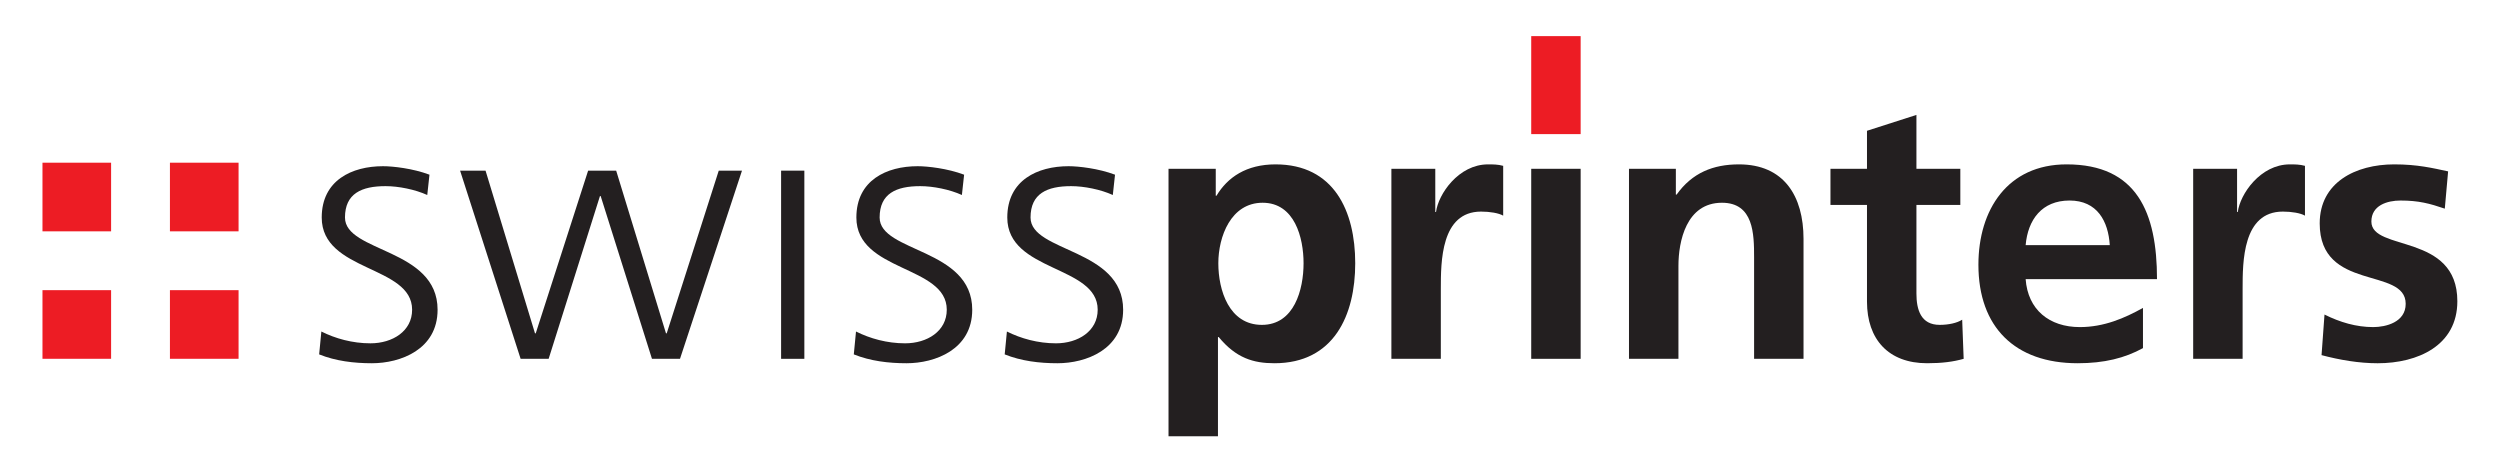
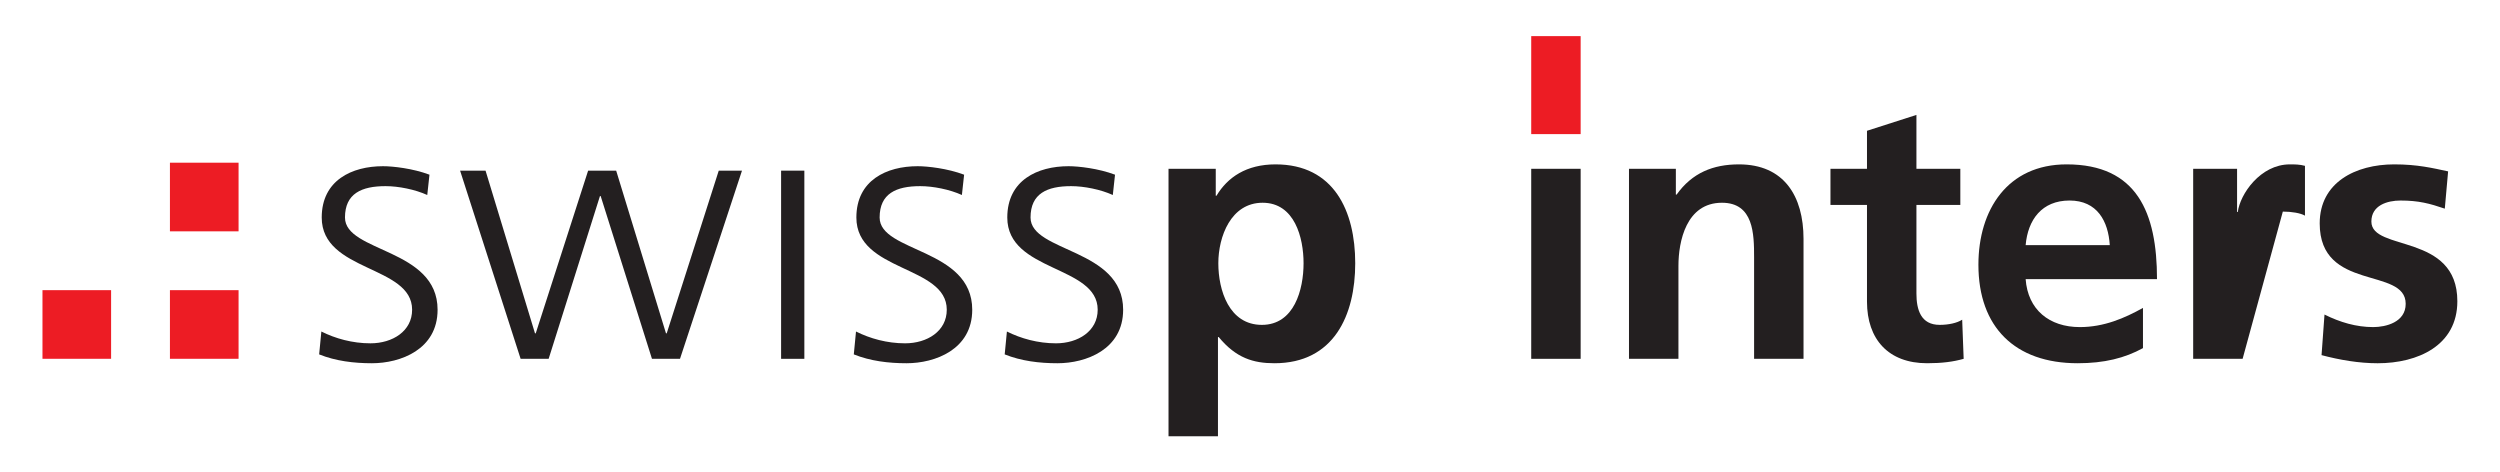
<svg xmlns="http://www.w3.org/2000/svg" version="1.0" width="588.05" height="111.13" id="svg2">
  <defs id="defs4">
    <clipPath id="clipPath2618">
      <path d="M 0,0 L 637.276,0 L 637.276,883.89 L 0,883.89 L 0,0 z" id="path2620" />
    </clipPath>
    <clipPath id="clipPath2552">
      <path d="M 98.48,782.672 L 283.204,782.672 L 283.204,813.283 L 98.48,813.283 L 98.48,782.672 z" id="path2554" />
    </clipPath>
    <clipPath id="clipPath2418">
      <path d="M 6.827,6.827 L 630.449,6.827 L 630.449,877.063 L 6.827,877.063 L 6.827,6.827 z" id="path2420" />
    </clipPath>
  </defs>
  <g transform="translate(-1.69,-4.659)" id="layer1">
    <g transform="matrix(2.46,0,0,2.46,-267.219,-63.218)" id="g3037">
      <g transform="matrix(1.25,0,0,-1.25,140.04,59.291)" id="g2556">
        <path d="M 0,0 C 1.073,-0.537 2.371,-0.903 3.754,-0.903 C 5.448,-0.903 6.943,0.028 6.943,1.665 C 6.943,5.08 0.028,4.544 0.028,8.721 C 0.028,11.572 2.343,12.645 4.714,12.645 C 5.476,12.645 7,12.475 8.27,11.996 L 8.101,10.443 C 7.169,10.867 5.899,11.12 4.912,11.12 C 3.077,11.12 1.807,10.556 1.807,8.721 C 1.807,6.04 8.891,6.379 8.891,1.665 C 8.891,-1.383 6.04,-2.427 3.867,-2.427 C 2.484,-2.427 1.1,-2.258 -0.169,-1.75 L 0,0" id="path2558" style="fill:#231f20;fill-opacity:1;fill-rule:nonzero;stroke:none" />
      </g>
      <g transform="matrix(1.25,0,0,-1.25,174.333,61.901)" id="g2560">
        <path d="M 0,0 L -2.145,0 L -6.068,12.447 L -6.124,12.447 L -10.048,0 L -12.192,0 L -16.822,14.394 L -14.875,14.394 L -11.092,1.948 L -11.036,1.948 L -7.028,14.394 L -4.883,14.394 L -1.072,1.948 L -1.016,1.948 L 2.964,14.394 L 4.742,14.394 L 0,0 z" id="path2562" style="fill:#231f20;fill-opacity:1;fill-rule:nonzero;stroke:none" />
      </g>
      <path d="M 184,43.909 L 186.223,43.909 L 186.223,61.902 L 184,61.902 L 184,43.909 z" id="path2564" style="fill:#231f20;fill-opacity:1;fill-rule:nonzero;stroke:none" />
      <g transform="matrix(1.25,0,0,-1.25,191.162,59.291)" id="g2566">
        <path d="M 0,0 C 1.073,-0.537 2.371,-0.903 3.754,-0.903 C 5.448,-0.903 6.943,0.028 6.943,1.665 C 6.943,5.08 0.028,4.544 0.028,8.721 C 0.028,11.572 2.343,12.645 4.714,12.645 C 5.476,12.645 6.999,12.475 8.27,11.996 L 8.1,10.443 C 7.168,10.867 5.899,11.12 4.911,11.12 C 3.077,11.12 1.807,10.556 1.807,8.721 C 1.807,6.04 8.891,6.379 8.891,1.665 C 8.891,-1.383 6.04,-2.427 3.867,-2.427 C 2.484,-2.427 1.1,-2.258 -0.169,-1.75 L 0,0" id="path2568" style="fill:#231f20;fill-opacity:1;fill-rule:nonzero;stroke:none" />
      </g>
      <g transform="matrix(1.25,0,0,-1.25,205.591,59.291)" id="g2570">
        <path d="M 0,0 C 1.073,-0.537 2.371,-0.903 3.754,-0.903 C 5.447,-0.903 6.944,0.028 6.944,1.665 C 6.944,5.08 0.029,4.544 0.029,8.721 C 0.029,11.572 2.343,12.645 4.715,12.645 C 5.476,12.645 7,12.475 8.27,11.996 L 8.101,10.443 C 7.169,10.867 5.899,11.12 4.911,11.12 C 3.077,11.12 1.808,10.556 1.808,8.721 C 1.808,6.04 8.891,6.379 8.891,1.665 C 8.891,-1.383 6.041,-2.427 3.867,-2.427 C 2.484,-2.427 1.101,-2.258 -0.169,-1.75 L 0,0" id="path2572" style="fill:#231f20;fill-opacity:1;fill-rule:nonzero;stroke:none" />
      </g>
      <g transform="matrix(1.25,0,0,-1.25,221.044,43.732)" id="g2574">
        <path d="M 0,0 L 3.613,0 L 3.613,-2.06 L 3.67,-2.06 C 4.516,-0.649 5.955,0.338 8.186,0.338 C 12.645,0.338 14.282,-3.218 14.282,-7.225 C 14.282,-11.205 12.645,-14.874 8.1,-14.874 C 6.492,-14.874 5.165,-14.479 3.839,-12.87 L 3.782,-12.87 L 3.782,-20.462 L 0,-20.462 L 0,0 z M 3.81,-7.225 C 3.81,-9.286 4.629,-11.939 7.141,-11.939 C 9.624,-11.939 10.33,-9.229 10.33,-7.225 C 10.33,-5.278 9.653,-2.597 7.197,-2.597 C 4.77,-2.597 3.81,-5.193 3.81,-7.225" id="path2576" style="fill:#231f20;fill-opacity:1;fill-rule:nonzero;stroke:none" />
      </g>
      <g transform="matrix(1.25,0,0,-1.25,242.354,43.732)" id="g2578">
-         <path d="M 0,0 L 3.358,0 L 3.358,-3.303 L 3.415,-3.303 C 3.584,-1.947 5.136,0.338 7.394,0.338 C 7.761,0.338 8.155,0.338 8.552,0.226 L 8.552,-3.584 C 8.212,-3.387 7.535,-3.274 6.859,-3.274 C 3.782,-3.274 3.782,-7.113 3.782,-9.201 L 3.782,-14.536 L 0,-14.536 L 0,0" id="path2580" style="fill:#231f20;fill-opacity:1;fill-rule:nonzero;stroke:none" />
-       </g>
+         </g>
      <path d="M 255.725,31.046 L 260.451,31.046 L 260.451,40.416 L 255.725,40.416 L 255.725,31.046 z" id="path2582" style="fill:#ed1c24;fill-opacity:1;fill-rule:nonzero;stroke:none" />
      <path d="M 255.725,43.732 L 260.451,43.732 L 260.451,61.902 L 255.725,61.902 L 255.725,43.732 z" id="path2584" style="fill:#231f20;fill-opacity:1;fill-rule:nonzero;stroke:none" />
      <g transform="matrix(1.25,0,0,-1.25,265.073,43.732)" id="g2586">
        <path d="M 0,0 L 3.585,0 L 3.585,-1.976 L 3.642,-1.976 C 4.827,-0.311 6.435,0.338 8.412,0.338 C 11.856,0.338 13.351,-2.089 13.351,-5.362 L 13.351,-14.536 L 9.57,-14.536 L 9.57,-6.774 C 9.57,-4.996 9.54,-2.597 7.112,-2.597 C 4.375,-2.597 3.783,-5.56 3.783,-7.423 L 3.783,-14.536 L 0,-14.536 L 0,0" id="path2588" style="fill:#231f20;fill-opacity:1;fill-rule:nonzero;stroke:none" />
      </g>
      <g transform="matrix(1.25,0,0,-1.25,287.83,47.189)" id="g2590">
        <path d="M 0,0 L -2.794,0 L -2.794,2.766 L 0,2.766 L 0,5.673 L 3.782,6.887 L 3.782,2.766 L 7.14,2.766 L 7.14,0 L 3.782,0 L 3.782,-6.774 C 3.782,-8.016 4.121,-9.173 5.561,-9.173 C 6.238,-9.173 6.887,-9.032 7.282,-8.778 L 7.395,-11.77 C 6.605,-11.996 5.73,-12.108 4.601,-12.108 C 1.637,-12.108 0,-10.274 0,-7.395 L 0,0" id="path2592" style="fill:#231f20;fill-opacity:1;fill-rule:nonzero;stroke:none" />
      </g>
      <g transform="matrix(1.25,0,0,-1.25,314.219,60.878)" id="g2594">
        <path d="M 0,0 C -1.383,-0.762 -2.964,-1.157 -4.996,-1.157 C -9.794,-1.157 -12.588,1.608 -12.588,6.378 C -12.588,10.584 -10.359,14.055 -5.841,14.055 C -0.452,14.055 1.073,10.359 1.073,5.278 L -8.975,5.278 C -8.806,2.935 -7.168,1.608 -4.826,1.608 C -2.992,1.608 -1.412,2.286 0,3.076 L 0,0 z M -2.539,7.875 C -2.653,9.71 -3.5,11.29 -5.616,11.29 C -7.734,11.29 -8.806,9.822 -8.975,7.875 L -2.539,7.875" id="path2596" style="fill:#231f20;fill-opacity:1;fill-rule:nonzero;stroke:none" />
      </g>
      <g transform="matrix(1.25,0,0,-1.25,319.019,43.732)" id="g2598">
-         <path d="M 0,0 L 3.358,0 L 3.358,-3.303 L 3.414,-3.303 C 3.584,-1.947 5.135,0.338 7.394,0.338 C 7.761,0.338 8.156,0.338 8.552,0.226 L 8.552,-3.584 C 8.212,-3.387 7.535,-3.274 6.858,-3.274 C 3.782,-3.274 3.782,-7.113 3.782,-9.201 L 3.782,-14.536 L 0,-14.536 L 0,0" id="path2600" style="fill:#231f20;fill-opacity:1;fill-rule:nonzero;stroke:none" />
+         <path d="M 0,0 L 3.358,0 L 3.358,-3.303 L 3.414,-3.303 C 3.584,-1.947 5.135,0.338 7.394,0.338 C 7.761,0.338 8.156,0.338 8.552,0.226 L 8.552,-3.584 C 8.212,-3.387 7.535,-3.274 6.858,-3.274 L 3.782,-14.536 L 0,-14.536 L 0,0" id="path2600" style="fill:#231f20;fill-opacity:1;fill-rule:nonzero;stroke:none" />
      </g>
      <g transform="matrix(1.25,0,0,-1.25,343.079,47.543)" id="g2602">
        <path d="M 0,0 C -1.157,0.395 -2.004,0.621 -3.388,0.621 C -4.403,0.621 -5.616,0.254 -5.616,-0.988 C -5.616,-3.302 0.96,-1.835 0.96,-7.084 C 0.96,-10.471 -2.062,-11.826 -5.137,-11.826 C -6.576,-11.826 -8.043,-11.572 -9.428,-11.205 L -9.202,-8.1 C -8.016,-8.693 -6.774,-9.06 -5.476,-9.06 C -4.516,-9.06 -2.992,-8.693 -2.992,-7.281 C -2.992,-4.431 -9.569,-6.378 -9.569,-1.129 C -9.569,2.004 -6.831,3.387 -3.867,3.387 C -2.089,3.387 -0.931,3.105 0.254,2.851 L 0,0" id="path2604" style="fill:#231f20;fill-opacity:1;fill-rule:nonzero;stroke:none" />
      </g>
      <path d="M 119.936,61.899 L 113.374,61.899 L 113.374,55.337 L 119.936,55.337 L 119.936,61.899 z" id="path2606" style="fill:#ed1c24;fill-opacity:1;fill-rule:nonzero;stroke:none" />
      <path d="M 132.124,61.899 L 125.561,61.899 L 125.561,55.337 L 132.124,55.337 L 132.124,61.899 z" id="path2608" style="fill:#ed1c24;fill-opacity:1;fill-rule:nonzero;stroke:none" />
-       <path d="M 119.936,49.712 L 113.374,49.712 L 113.374,43.149 L 119.936,43.149 L 119.936,49.712 z" id="path2610" style="fill:#ed1c24;fill-opacity:1;fill-rule:nonzero;stroke:none" />
      <path d="M 132.124,49.712 L 125.561,49.712 L 125.561,43.149 L 132.124,43.149 L 132.124,49.712 z" id="path2612" style="fill:#ed1c24;fill-opacity:1;fill-rule:nonzero;stroke:none" />
    </g>
  </g>
</svg>